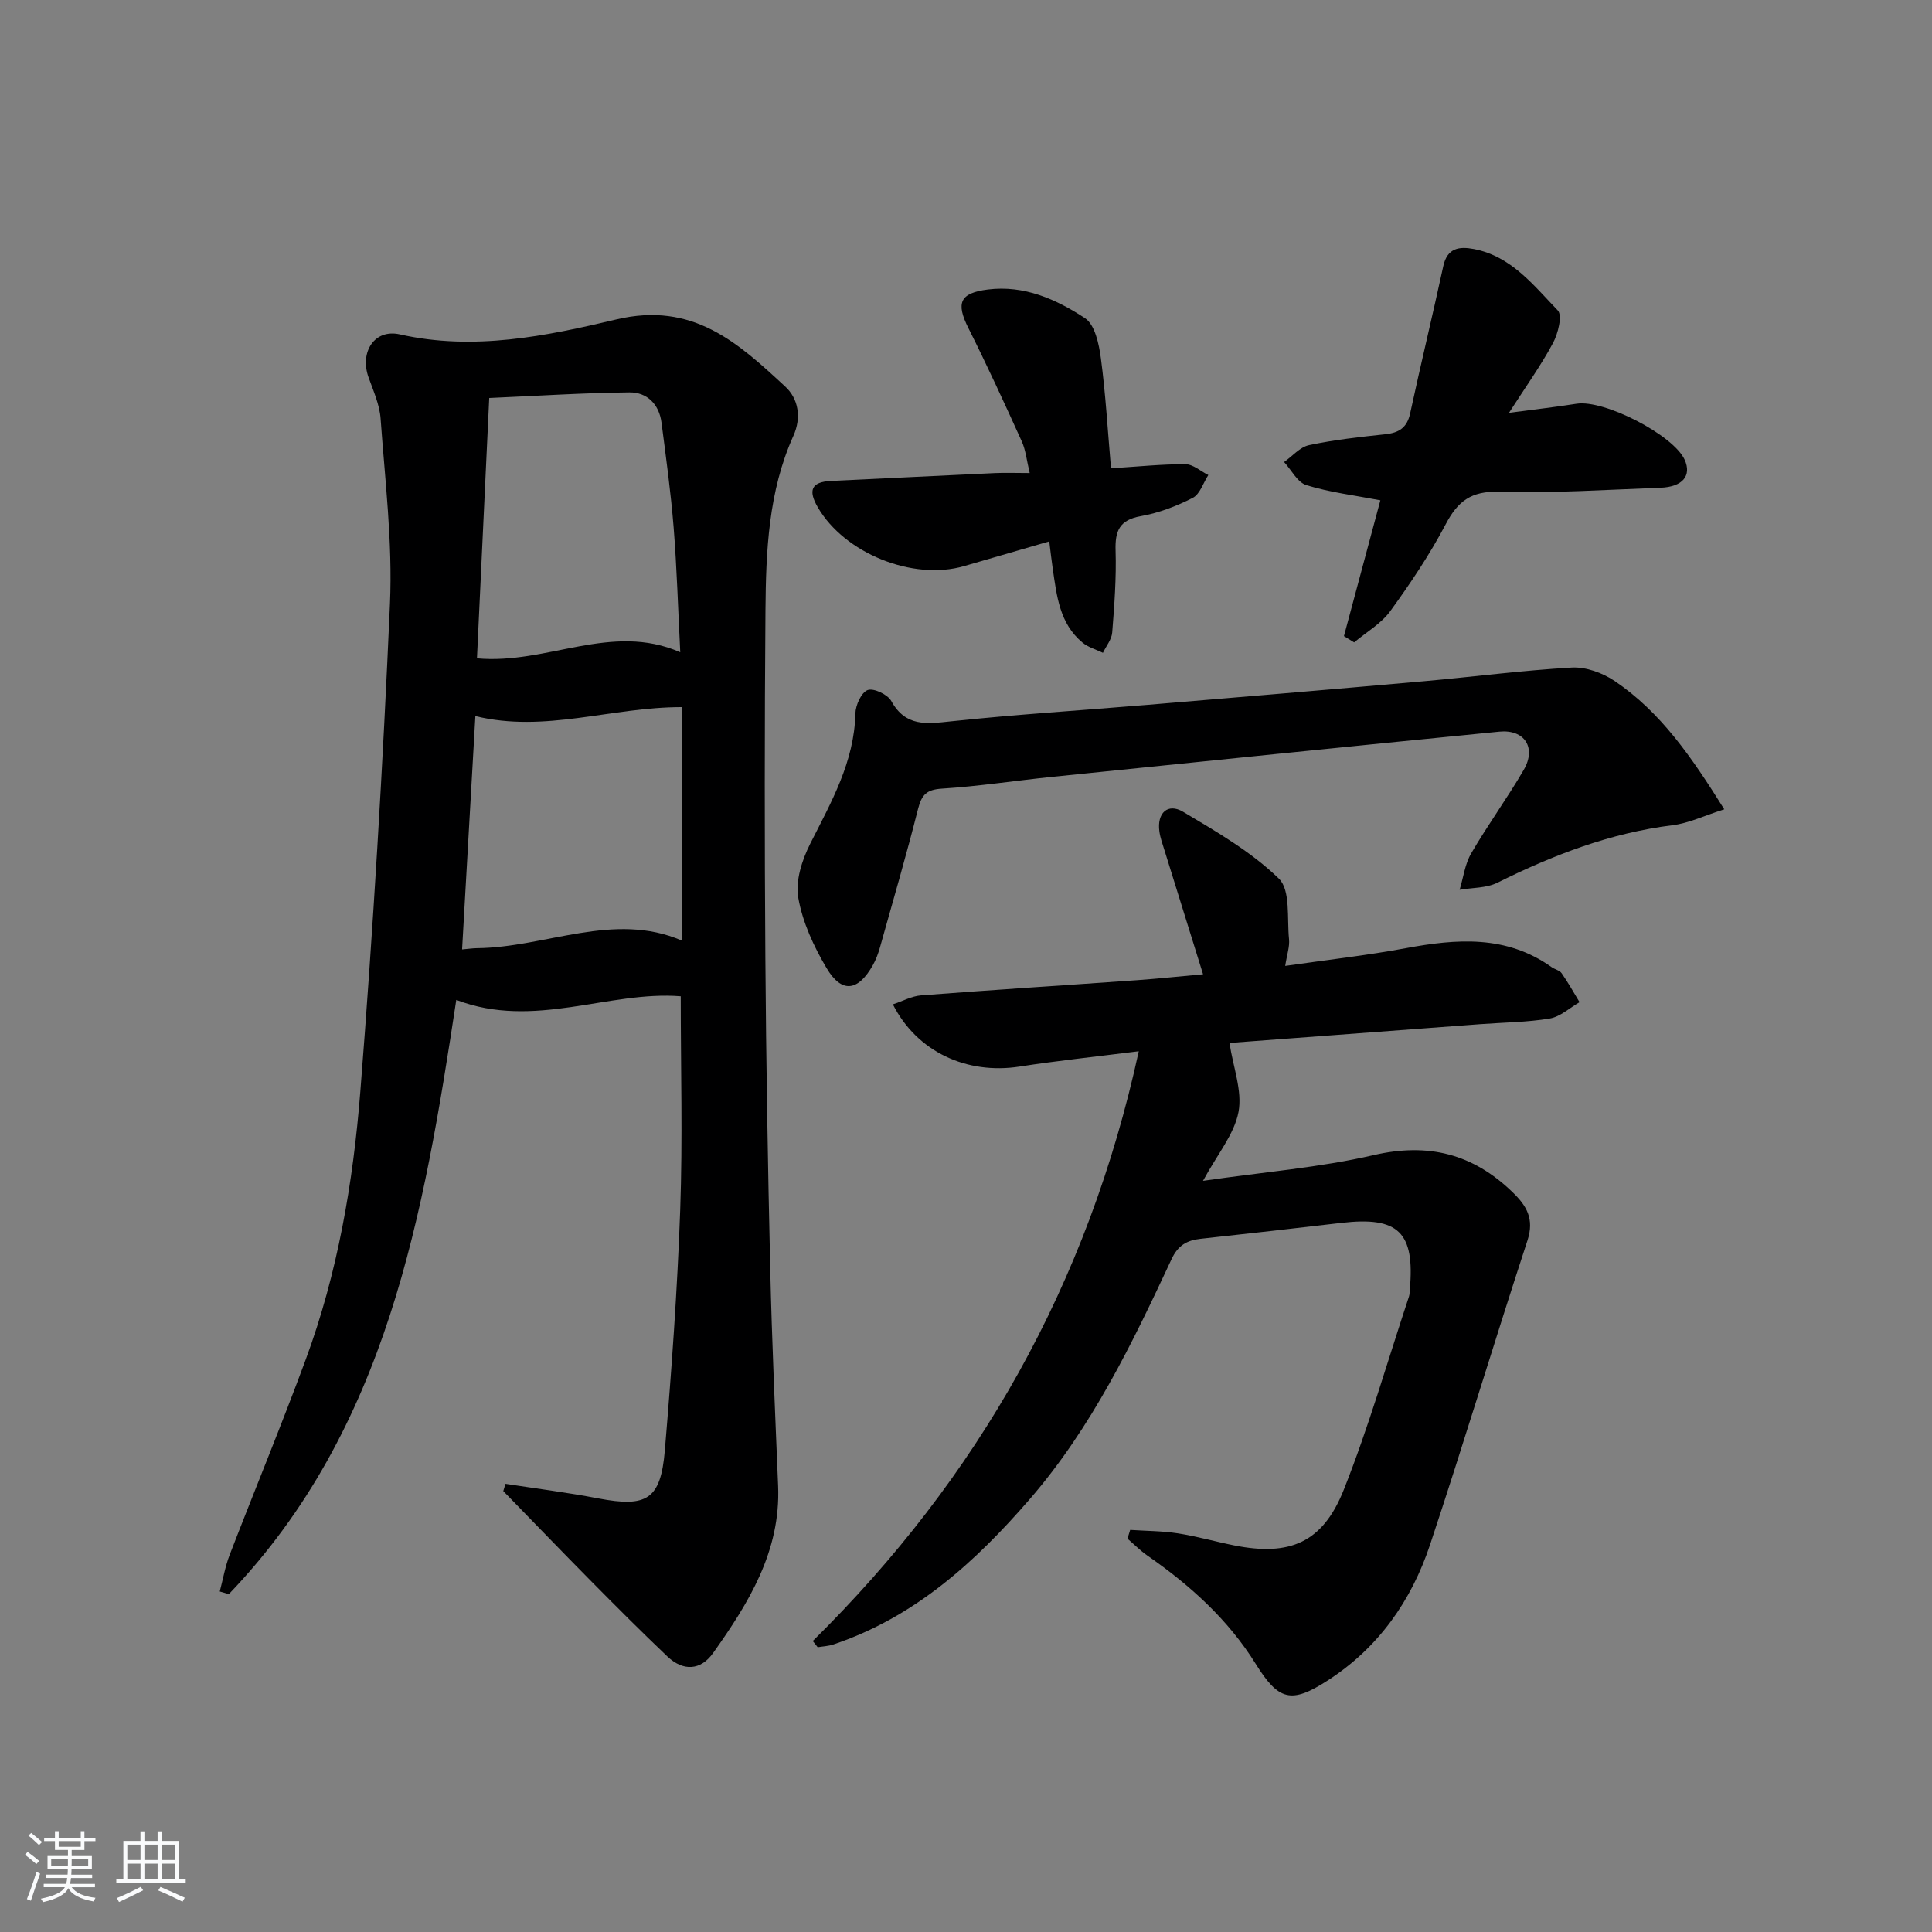
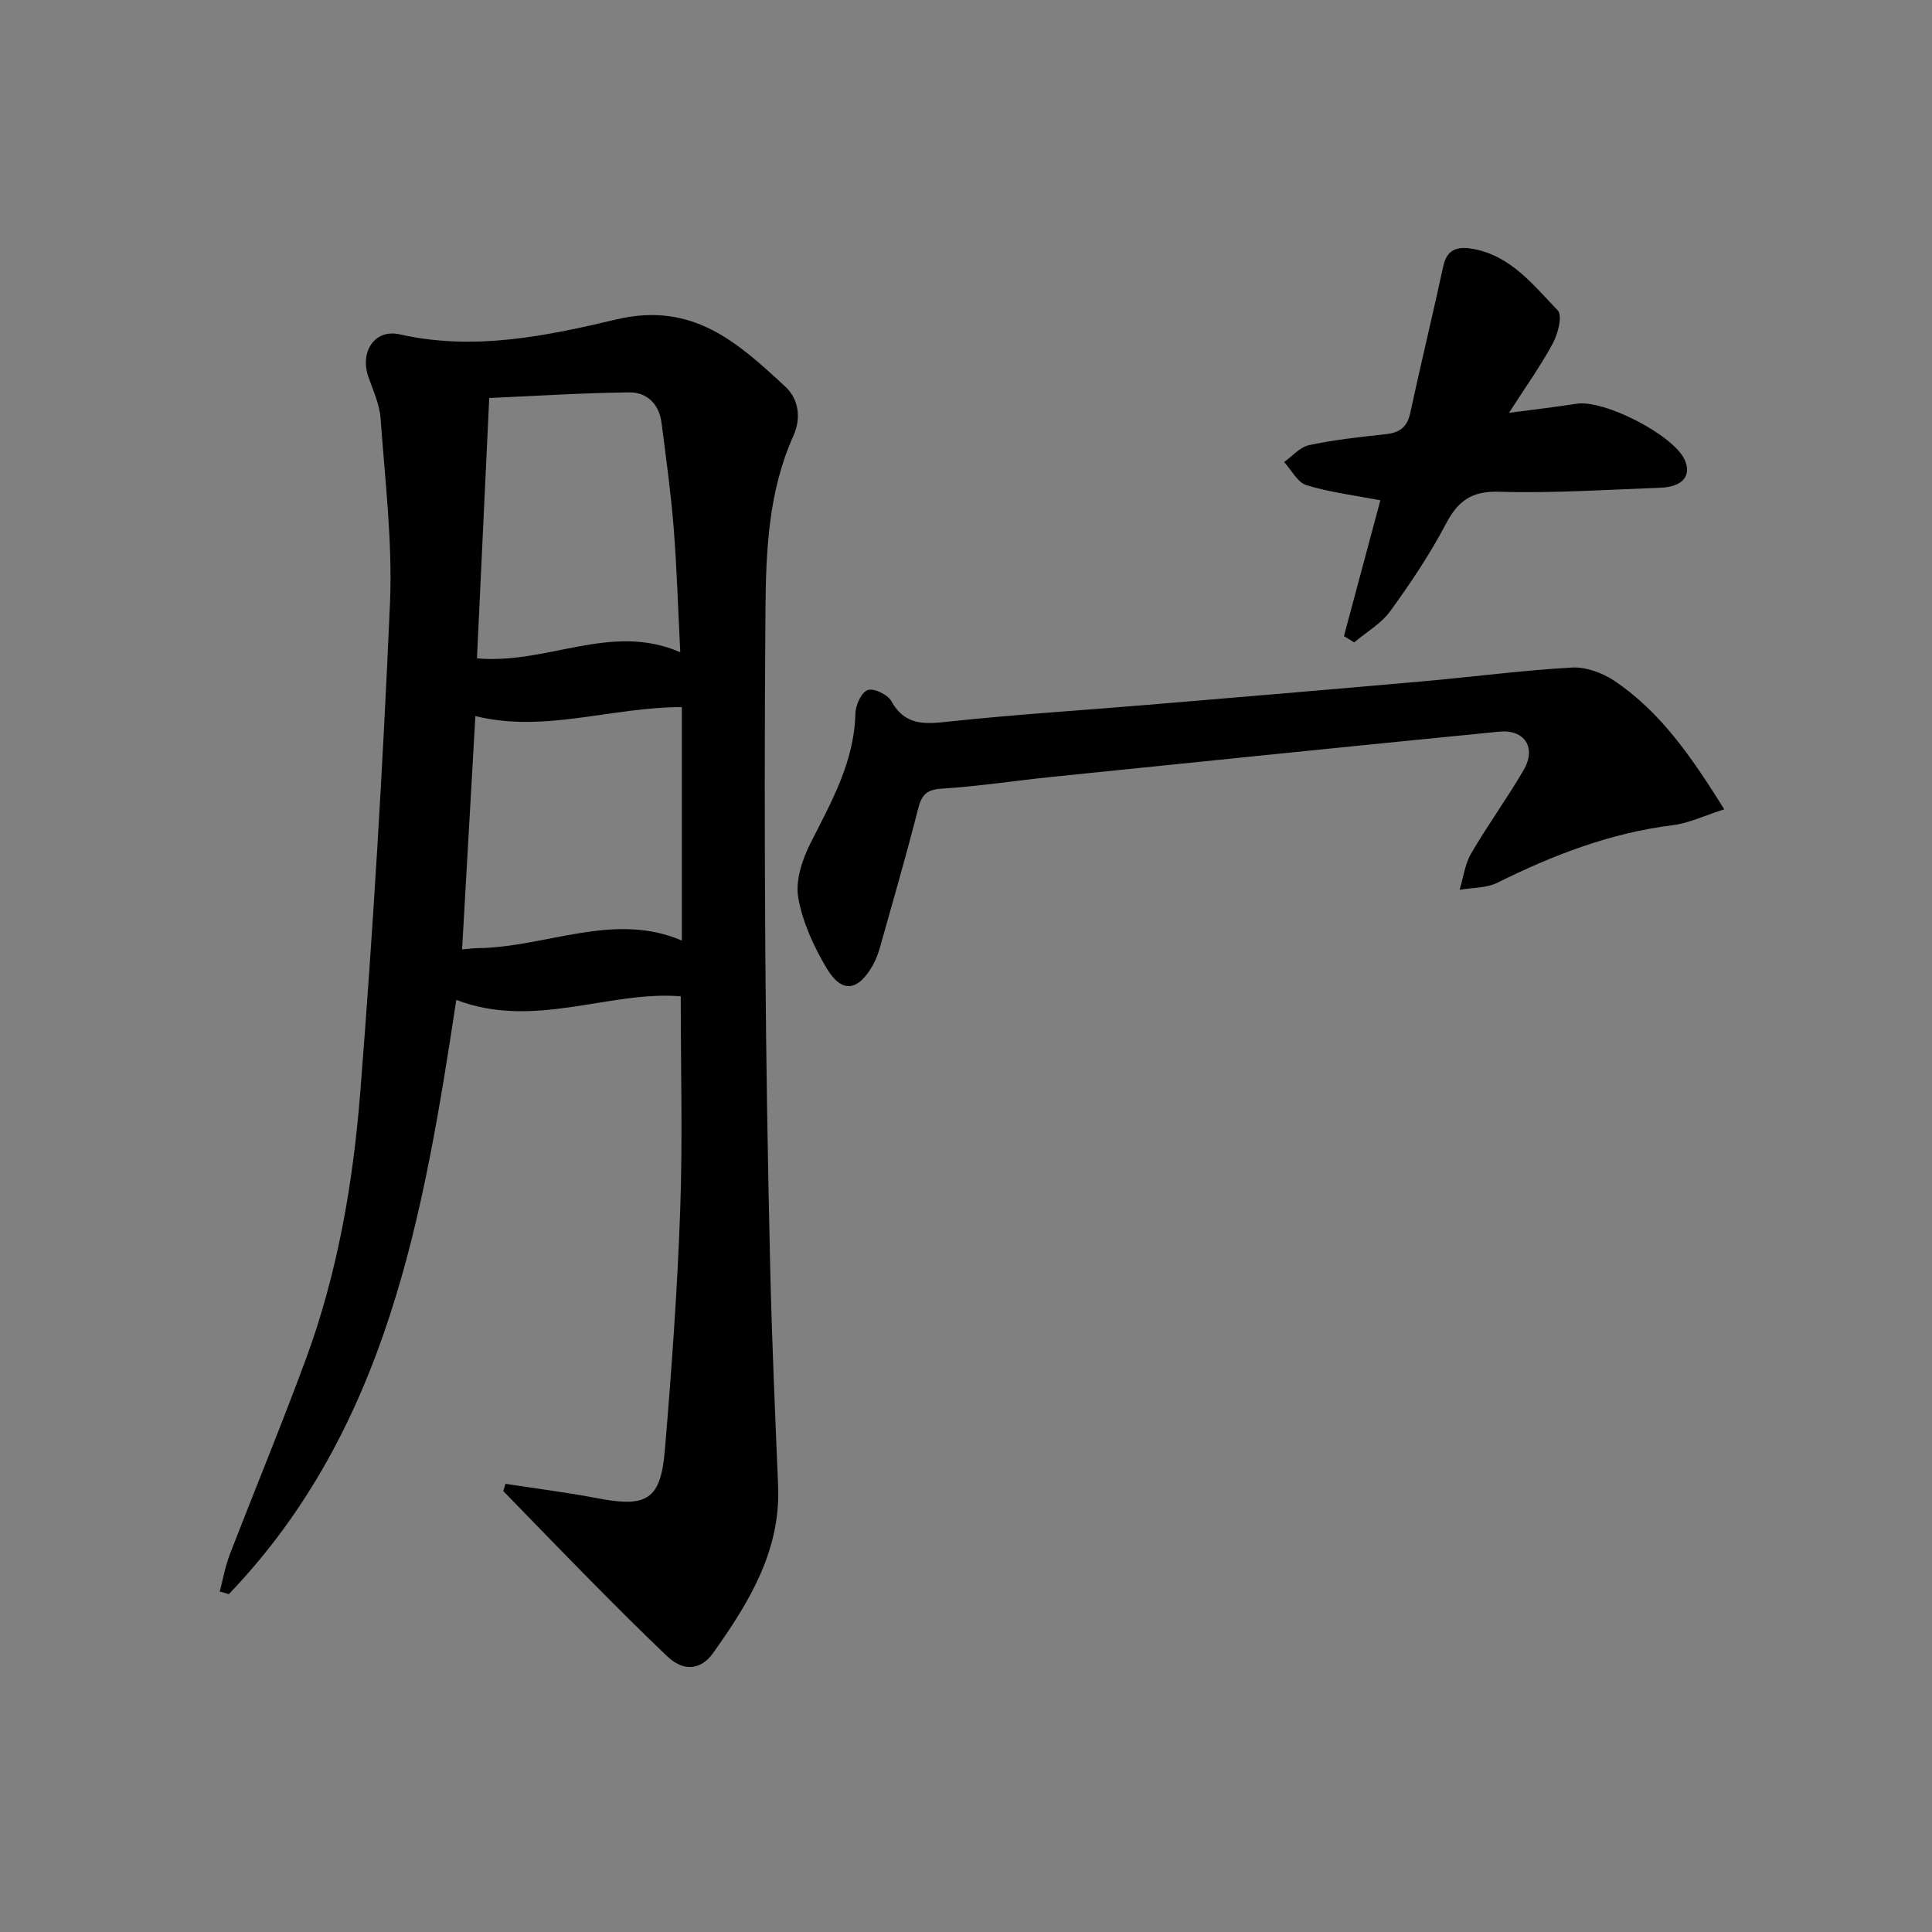
<svg xmlns="http://www.w3.org/2000/svg" enable-background="new 0 0 400 400" viewBox="0 0 400 400">
  <rect x="0" y="0" width="400" height="400" fill="#808080" stroke="none" />
-   <path d="m5.17 384 .55-.58c.85.61 1.65 1.24 2.4 1.87l-.59.64c-.83-.73-1.62-1.38-2.36-1.93m1.22 9.53-.82-.34c.71-1.76 1.37-3.64 1.98-5.63.24.13.5.25.76.36-.6 1.67-1.24 3.54-1.92 5.61m-.5-13.5.57-.54c.56.44 1.31 1.06 2.26 1.87l-.65.64c-.67-.66-1.4-1.32-2.18-1.97m3.25.46h2.24v-1.36h.77v1.36h4.57v-1.36h.76v1.36h2.28v.69h-2.28v1.84h-2.64v1.26h4.18v2.64h-4.21c0 .45-.02.86-.05 1.21h4.32v.69h-4.38c-.04.34-.1.75-.19 1.22h5.15v.69h-4.82c.87 1.19 2.51 1.92 4.93 2.19-.17.31-.3.57-.37.76-2.77-.49-4.52-1.41-5.26-2.76-.56 1.26-2.3 2.23-5.24 2.9-.12-.24-.26-.48-.43-.72 2.73-.55 4.38-1.34 4.96-2.38h-4.38v-.69h4.65c.1-.38.17-.79.21-1.22h-4.32v-.69h4.4c.03-.34.05-.75.05-1.21h-4.2v-2.64h4.23v-1.26h-2.69v-1.84h-2.24zm1.46 4.46v1.29h3.45c.01-.4.02-.57.01-.53v-.32-.45h-3.46zm1.55-2.59h4.57v-1.19h-4.57zm6.11 2.59h-3.42v.77c-.01.19-.01.37-.02.53h3.44z" fill="#fafbfc" />
-   <path d="m32.63 379.16h.82v1.98h3.54v7.89h1.46v.78h-14.37v-.78h1.46v-7.89h3.54v-1.98h.82v1.98h2.73zm-3.49 11.48.5.73c-1.61.82-3.28 1.63-5 2.42-.13-.27-.28-.55-.44-.82 1.75-.73 3.4-1.5 4.94-2.33m-2.78-5.55h2.73v-3.18h-2.73zm0 3.95h2.73v-3.2h-2.73zm3.54-3.95h2.73v-3.18h-2.73zm0 3.95h2.73v-3.2h-2.73zm7.89 4.68c-1.84-.92-3.51-1.7-5.02-2.32l.45-.73c1.89.8 3.57 1.55 5.04 2.23zm-1.62-11.81h-2.73v3.18h2.73zm-2.73 7.13h2.73v-3.2h-2.73z" fill="#fafbfc" />
  <g fill="#000001">
    <path d="m104.66 307.21c6.41.99 12.85 1.8 19.22 3.02 10.04 1.91 12.91.25 13.77-9.96 1.39-16.57 2.59-33.16 3.18-49.77.52-14.6.11-29.23.11-44.23-14.86-1.2-30.38 6.92-46.47.75-6.76 44.41-14.23 88.73-47.09 123.03-.63-.18-1.25-.37-1.88-.55.67-2.54 1.12-5.17 2.06-7.61 5.2-13.48 10.73-26.84 15.73-40.39 6.61-17.89 9.82-36.63 11.31-55.49 2.66-33.63 4.67-67.33 6.14-101.04.55-12.72-1.03-25.55-1.94-38.3-.21-2.9-1.5-5.75-2.5-8.55-1.87-5.23 1.23-10.08 6.48-8.89 15.3 3.46 30.33.35 44.8-3.09 15.9-3.78 25.23 4.87 35 13.9 2.7 2.49 3.4 6.38 1.68 10.2-5.18 11.51-5.68 23.83-5.78 36.12-.19 24-.19 48-.02 71.99.15 21.48.51 42.95 1.01 64.42.34 14.96 1.02 29.92 1.63 44.87.55 13.51-6.09 24.23-13.46 34.6-2.59 3.64-6.21 3.81-9.47.71-5.43-5.16-10.72-10.47-15.98-15.79-6.04-6.11-12-12.3-17.99-18.45.14-.5.3-1 .46-1.5zm-3.37-224.81c-.87 18.51-1.71 36.33-2.54 53.9 14.54 1.34 27.77-7.52 42.09-1.26-.46-8.98-.7-17.42-1.37-25.84-.58-7.25-1.58-14.47-2.51-21.69-.49-3.8-2.98-6.31-6.64-6.27-9.58.1-19.15.73-29.03 1.16zm-5.62 114.17c1.44-.13 2.25-.25 3.05-.26 14.33-.14 28.36-7.66 42.45-1.57 0-16.22 0-32.28 0-48.34-14.67-.01-28.33 5.39-42.75 1.86-.91 15.94-1.81 31.81-2.75 48.31z" />
-     <path d="m168.27 339.76c34.29-33.82 56.99-73.89 67.5-122.11-9.02 1.14-16.88 1.96-24.67 3.17-10.92 1.7-21.26-3.04-26.24-12.88 2.01-.66 3.9-1.71 5.86-1.86 14.92-1.15 29.85-2.09 44.77-3.15 4.46-.32 8.91-.8 13.59-1.22-2.71-8.72-5.36-17.22-8-25.71-.39-1.27-.86-2.54-1.04-3.85-.54-3.79 1.72-5.97 4.9-4.08 6.94 4.13 14.11 8.28 19.83 13.83 2.46 2.38 1.67 8.24 2.11 12.54.16 1.55-.43 3.18-.79 5.54 8.73-1.26 16.91-2.17 24.98-3.67 10.54-1.96 20.79-2.75 30.15 3.91.67.48 1.68.67 2.11 1.29 1.34 1.92 2.48 3.98 3.7 5.98-2.05 1.17-3.98 3.01-6.16 3.38-4.73.79-9.59.81-14.39 1.17-17.55 1.31-35.11 2.63-51.93 3.89.77 5.05 2.69 9.93 1.87 14.29-.87 4.6-4.35 8.71-7.35 14.26 12.75-1.85 24.22-2.76 35.3-5.32 11.34-2.62 20.55-.29 28.76 7.64 2.97 2.86 4.57 5.57 3.11 10.04-6.86 20.93-13.2 42.04-20.15 62.94-3.87 11.64-10.71 21.39-21.23 28.16-7.52 4.85-10.13 4.17-14.87-3.44-5.72-9.2-13.58-16.28-22.4-22.41-1.49-1.03-2.78-2.35-4.16-3.53.19-.6.38-1.21.56-1.81 3.29.22 6.61.21 9.86.71 3.93.61 7.78 1.72 11.68 2.5 11.48 2.29 18.32-.54 22.68-11.51 5.19-13.06 9.07-26.65 13.5-40.01.15-.46.14-.99.18-1.48 1.06-11.84-2.36-15.15-14.13-13.78-9.72 1.13-19.45 2.25-29.19 3.3-2.84.31-4.68 1.36-6 4.19-8.16 17.49-16.54 34.88-29.32 49.65-11.33 13.1-23.9 24.52-40.74 30.16-1.02.34-2.15.38-3.22.56-.34-.46-.68-.87-1.02-1.28z" />
    <path d="m356.99 167.56c-4.19 1.33-7.36 2.88-10.68 3.29-12.9 1.6-24.74 6.17-36.28 11.9-2.29 1.14-5.2 1.02-7.83 1.47.77-2.53 1.1-5.33 2.4-7.55 3.42-5.88 7.46-11.4 10.88-17.29 2.65-4.57.17-8.41-5.06-7.9-30.9 3.04-61.78 6.21-92.67 9.37-7.59.78-15.15 1.95-22.76 2.43-3.15.2-4.17 1.27-4.91 4.17-2.43 9.61-5.21 19.14-7.89 28.69-.36 1.27-.83 2.55-1.48 3.7-3.08 5.43-6.44 5.87-9.58.59-2.66-4.48-4.98-9.52-5.86-14.58-.61-3.5.79-7.82 2.48-11.17 4.34-8.6 9.12-16.91 9.35-26.96.04-1.73 1.23-4.36 2.54-4.85 1.23-.46 4.13.91 4.88 2.25 2.97 5.38 7.29 4.77 12.34 4.23 13.55-1.44 27.15-2.28 40.73-3.42 19.04-1.59 38.08-3.19 57.11-4.88 10.25-.91 20.47-2.26 30.73-2.84 2.92-.16 6.36 1.1 8.85 2.77 9.58 6.47 15.96 15.78 22.71 26.58z" />
    <path d="m285.79 103.58c-5.32-1.02-10.44-1.64-15.3-3.13-1.86-.57-3.11-3.14-4.63-4.79 1.71-1.21 3.28-3.1 5.17-3.5 5.18-1.1 10.49-1.69 15.77-2.25 2.85-.3 4.52-1.36 5.16-4.34 2.2-10.18 4.65-20.3 6.86-30.48.82-3.78 3.32-4.1 6.32-3.53 7.76 1.48 12.37 7.52 17.38 12.71 1 1.03.06 4.8-1 6.77-2.49 4.64-5.59 8.96-9.1 14.43 5.36-.71 9.69-1.2 13.99-1.88 5.73-.9 20.08 6.48 22.39 11.62 1.47 3.28-.43 5.6-5.01 5.77-11.14.4-22.29 1.17-33.41.83-5.78-.17-8.54 1.93-11.06 6.72-3.31 6.29-7.31 12.26-11.49 18.01-1.89 2.59-4.95 4.34-7.47 6.46-.7-.43-1.41-.86-2.11-1.3 2.47-9.25 4.96-18.51 7.54-28.12z" />
-     <path d="m230.02 96.96c5.55-.35 10.48-.87 15.42-.85 1.58.01 3.15 1.46 4.73 2.24-1.05 1.63-1.74 3.97-3.23 4.73-3.36 1.72-7.03 3.12-10.74 3.78-4.46.79-5.36 3.07-5.23 7.16.17 5.63-.25 11.3-.7 16.93-.11 1.45-1.25 2.81-1.92 4.21-1.42-.69-3.04-1.13-4.22-2.11-4.78-3.95-5.34-9.7-6.17-15.29-.26-1.75-.45-3.52-.72-5.67-6.26 1.82-11.95 3.48-17.65 5.12-10.64 3.07-24.78-2.68-30.29-12.21-1.98-3.42-1.41-5.24 2.78-5.43 11.29-.52 22.58-1.11 33.87-1.62 2.14-.1 4.29-.01 7.24-.01-.63-2.62-.82-4.74-1.65-6.57-3.56-7.86-7.16-15.7-11.03-23.41-2.64-5.25-1.8-7.29 4-8.02 7.55-.95 14.17 2.03 20.12 5.93 2.07 1.36 2.91 5.39 3.3 8.34.98 7.37 1.4 14.81 2.09 22.75z" />
  </g>
</svg>